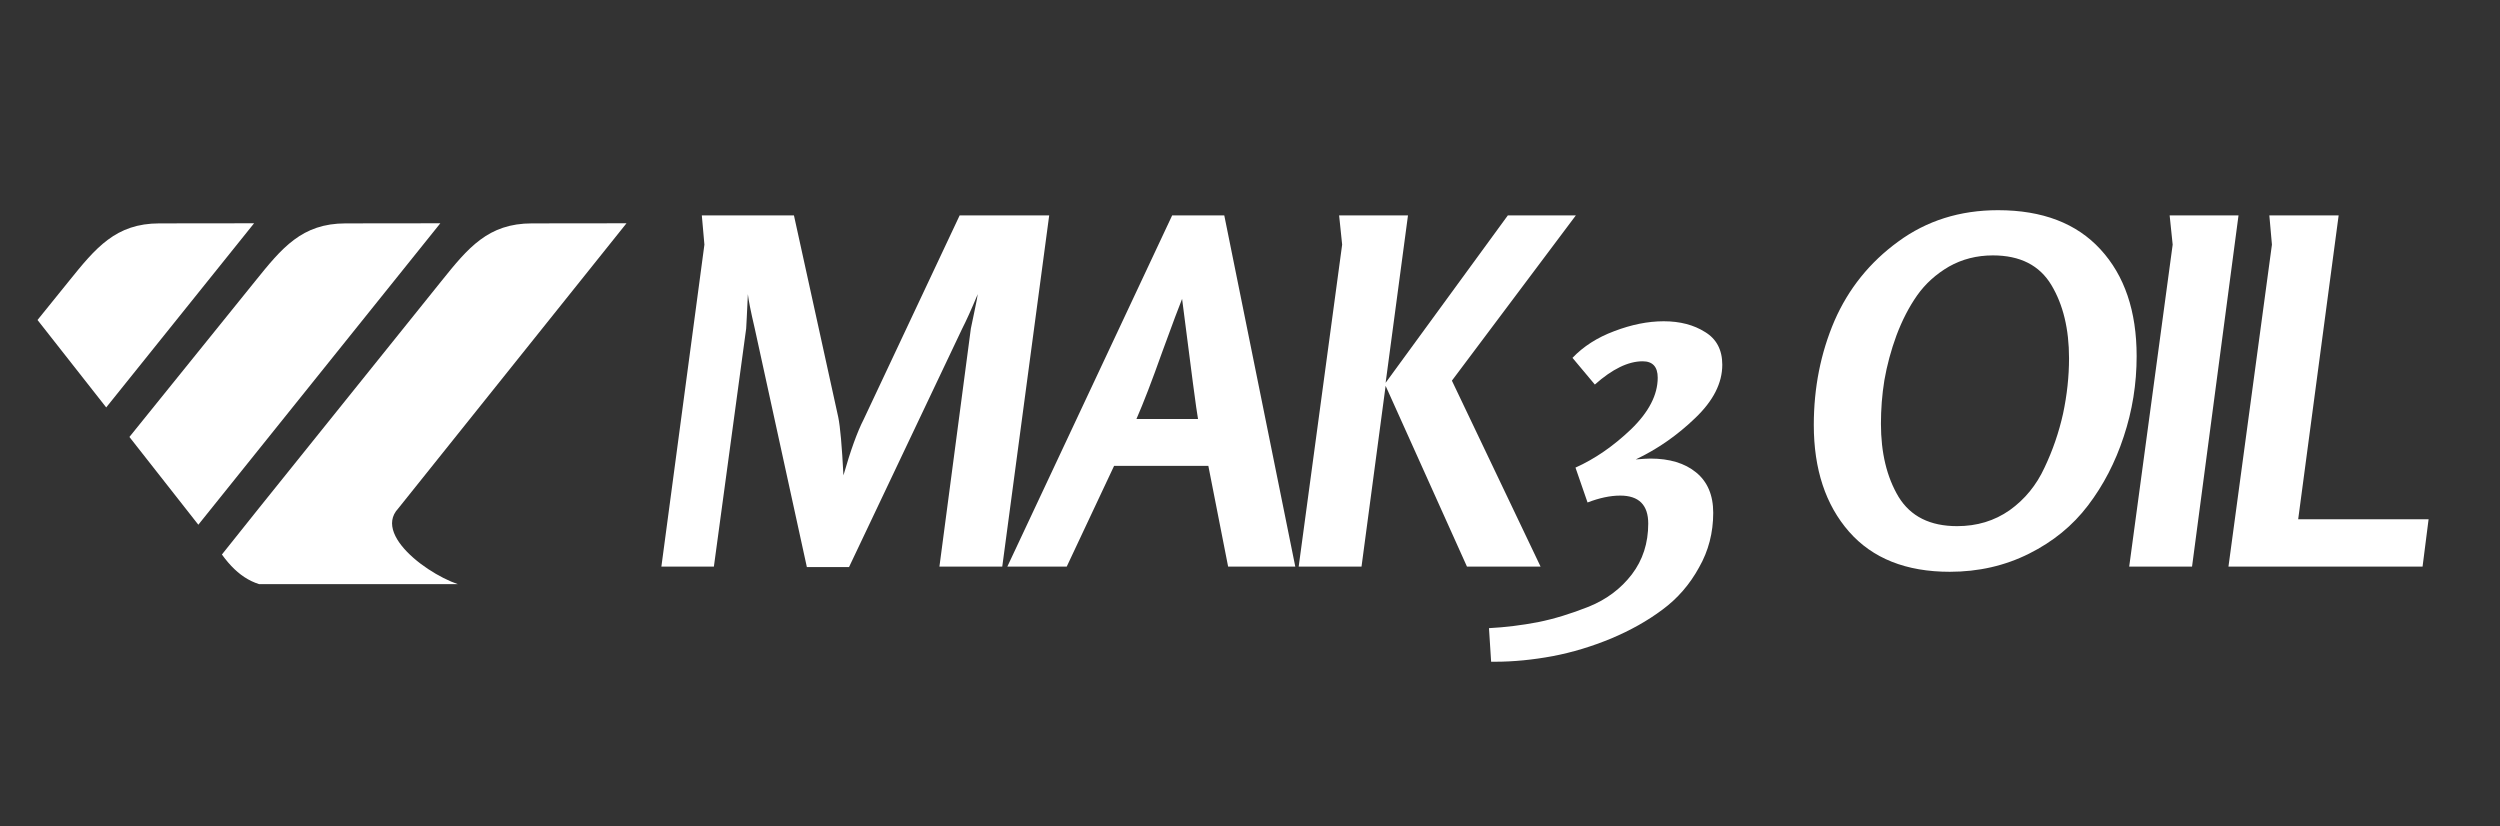
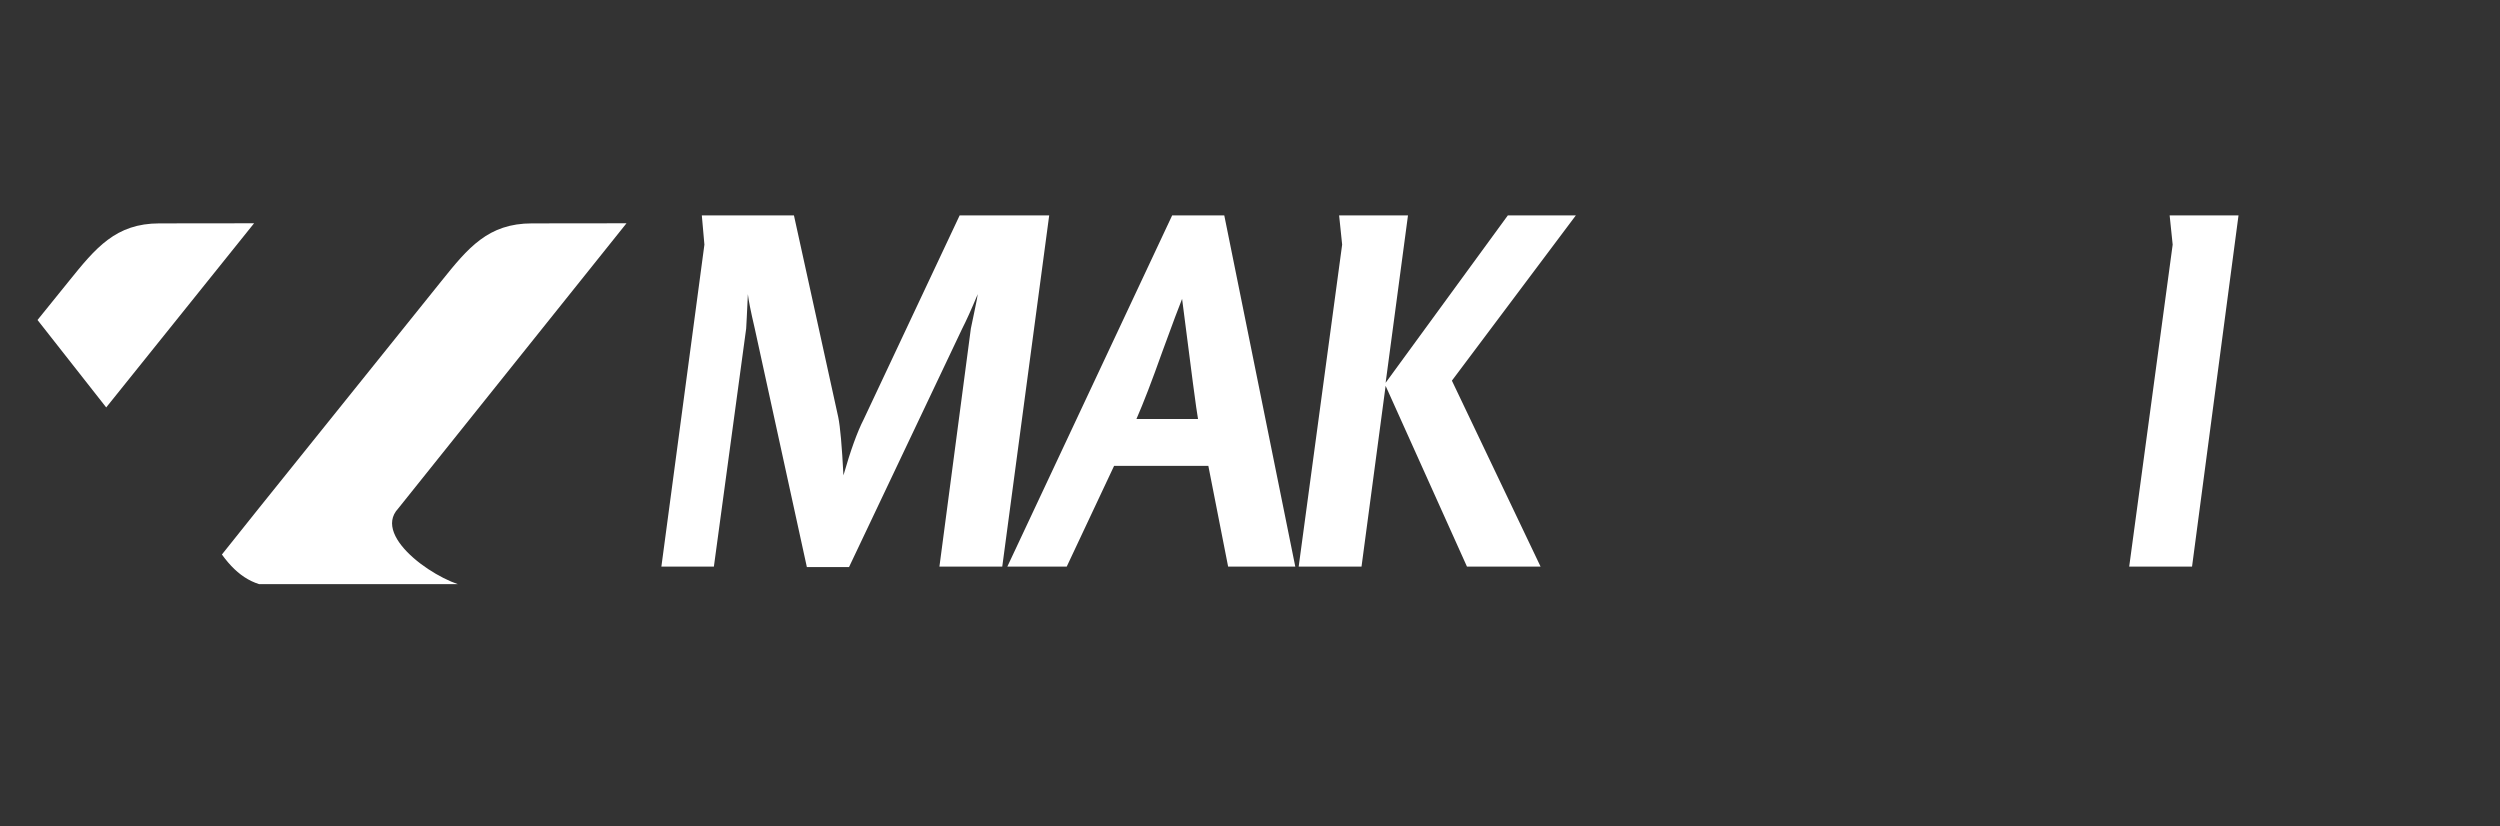
<svg xmlns="http://www.w3.org/2000/svg" width="121" zoomAndPan="magnify" viewBox="0 0 90.75 30" height="40" preserveAspectRatio="xMidYMid meet" version="1.0">
  <rect x="0" y="0" width="90.75" height="30" fill="#333333" stroke="none" />
  <defs>
    <g />
    <clipPath id="6635f3c554">
      <path d="M 8 8.105 L 23 8.105 L 23 21.203 L 8 21.203 Z M 8 8.105 " clip-rule="nonzero" />
    </clipPath>
    <clipPath id="3dbcb5b0df">
-       <path d="M 4 8.105 L 16 8.105 L 16 20 L 4 20 Z M 4 8.105 " clip-rule="nonzero" />
-     </clipPath>
+       </clipPath>
    <clipPath id="c9b60e9a09">
      <path d="M 1.344 8.105 L 10 8.105 L 10 15 L 1.344 15 Z M 1.344 8.105 " clip-rule="nonzero" />
    </clipPath>
  </defs>
  <g clip-path="url(#6635f3c554)">
    <path fill="#ffffff" d="M 22.742 8.105 L 14.453 18.461 C 13.465 19.52 16.047 21.23 17.094 21.316 L 12.164 21.32 L 10.207 21.32 C 9.273 21.32 8.641 20.938 8.055 20.129 L 9.387 18.461 L 16.02 10.207 C 16.992 8.996 17.719 8.109 19.309 8.109 L 22.742 8.105 " fill-opacity="1" fill-rule="evenodd" />
  </g>
  <g clip-path="url(#3dbcb5b0df)">
    <path fill="#ffffff" d="M 15.984 8.105 L 7.203 19.043 L 7.199 19.047 L 4.699 15.863 L 4.703 15.855 L 9.262 10.207 C 10.234 9 10.957 8.109 12.547 8.109 L 15.984 8.105 " fill-opacity="1" fill-rule="evenodd" />
  </g>
  <g clip-path="url(#c9b60e9a09)">
    <path fill="#ffffff" d="M 9.223 8.105 L 3.859 14.785 L 3.855 14.789 L 1.363 11.617 L 1.367 11.609 L 2.5 10.207 C 3.473 9 4.199 8.109 5.785 8.109 L 9.223 8.105 " fill-opacity="1" fill-rule="evenodd" />
  </g>
  <g fill="#ffffff" fill-opacity="1">
    <g transform="translate(23.82, 20.568)">
      <g>
        <path d="M 14.266 -12.75 L 12.562 0 L 10.281 0 L 11.422 -8.641 C 11.453 -8.805 11.5 -9.031 11.562 -9.312 C 11.625 -9.602 11.66 -9.797 11.672 -9.891 C 11.441 -9.336 11.254 -8.922 11.109 -8.641 L 7 0.016 L 5.469 0.016 L 3.578 -8.641 C 3.43 -9.273 3.348 -9.691 3.328 -9.891 C 3.297 -9.18 3.273 -8.766 3.266 -8.641 L 2.094 0 L 0.188 0 L 1.75 -11.688 L 1.656 -12.75 L 5 -12.75 L 6.609 -5.422 C 6.68 -5.078 6.742 -4.375 6.797 -3.312 C 7.055 -4.219 7.301 -4.895 7.531 -5.344 L 11.016 -12.75 Z M 14.266 -12.75 " />
      </g>
    </g>
  </g>
  <g fill="#ffffff" fill-opacity="1">
    <g transform="translate(37.519, 20.568)">
      <g>
        <path d="M 9.5 0 L 7.062 0 L 6.344 -3.656 L 2.922 -3.656 L 1.203 0 L -0.953 0 L 5.031 -12.75 L 6.922 -12.75 Z M 5.969 -5.359 C 5.914 -5.648 5.723 -7.102 5.391 -9.719 C 5.297 -9.488 5.055 -8.848 4.672 -7.797 C 4.297 -6.742 3.984 -5.93 3.734 -5.359 Z M 5.969 -5.359 " />
      </g>
    </g>
  </g>
  <g fill="#ffffff" fill-opacity="1">
    <g transform="translate(46.954, 20.568)">
      <g>
        <path d="M 10.25 -12.75 L 5.75 -6.75 L 8.969 0 L 6.297 0 L 3.344 -6.562 L 2.469 0 L 0.188 0 L 1.766 -11.688 L 1.656 -12.75 L 4.156 -12.75 L 3.344 -6.672 L 7.781 -12.75 Z M 10.25 -12.75 " />
      </g>
    </g>
  </g>
  <g fill="#ffffff" fill-opacity="1">
    <g transform="translate(55.831, 20.568)">
      <g>
-         <path d="M 6.359 -1.953 C 6.359 -1.234 6.188 -0.57 5.844 0.031 C 5.508 0.645 5.066 1.156 4.516 1.562 C 3.973 1.969 3.352 2.316 2.656 2.609 C 1.957 2.898 1.25 3.113 0.531 3.25 C -0.188 3.383 -0.883 3.453 -1.562 3.453 L -1.703 3.453 L -1.781 2.234 C -1.188 2.203 -0.594 2.129 0 2.016 C 0.582 1.898 1.195 1.711 1.844 1.453 C 2.488 1.191 3.008 0.801 3.406 0.281 C 3.801 -0.238 4 -0.852 4 -1.562 C 4 -2.238 3.66 -2.578 2.984 -2.578 C 2.617 -2.578 2.223 -2.492 1.797 -2.328 L 1.359 -3.594 C 2.055 -3.906 2.727 -4.367 3.375 -4.984 C 4.02 -5.609 4.344 -6.234 4.344 -6.859 C 4.344 -7.254 4.16 -7.453 3.797 -7.453 C 3.273 -7.453 2.695 -7.172 2.062 -6.609 L 1.25 -7.578 C 1.645 -7.992 2.148 -8.316 2.766 -8.547 C 3.391 -8.785 3.988 -8.906 4.562 -8.906 C 5.156 -8.906 5.656 -8.773 6.062 -8.516 C 6.477 -8.266 6.688 -7.867 6.688 -7.328 C 6.688 -6.66 6.359 -6.016 5.703 -5.391 C 5.055 -4.766 4.336 -4.266 3.547 -3.891 C 3.785 -3.91 3.961 -3.922 4.078 -3.922 C 4.773 -3.922 5.328 -3.754 5.734 -3.422 C 6.148 -3.086 6.359 -2.598 6.359 -1.953 Z M 6.359 -1.953 " />
-       </g>
+         </g>
    </g>
  </g>
  <g fill="#ffffff" fill-opacity="1">
    <g transform="translate(62.219, 20.568)">
      <g />
    </g>
  </g>
  <g fill="#ffffff" fill-opacity="1">
    <g transform="translate(65.544, 20.568)">
      <g>
-         <path d="M 12.016 -7.641 C 12.016 -6.629 11.859 -5.656 11.547 -4.719 C 11.242 -3.789 10.812 -2.957 10.25 -2.219 C 9.695 -1.488 8.984 -0.906 8.109 -0.469 C 7.234 -0.031 6.273 0.188 5.234 0.188 C 3.648 0.188 2.43 -0.297 1.578 -1.266 C 0.723 -2.242 0.297 -3.535 0.297 -5.141 C 0.297 -6.492 0.547 -7.754 1.047 -8.922 C 1.555 -10.086 2.328 -11.047 3.359 -11.797 C 4.391 -12.555 5.598 -12.938 6.984 -12.938 C 8.598 -12.938 9.836 -12.461 10.703 -11.516 C 11.578 -10.566 12.016 -9.273 12.016 -7.641 Z M 9.562 -7.562 C 9.562 -8.625 9.348 -9.508 8.922 -10.219 C 8.492 -10.938 7.785 -11.297 6.797 -11.297 C 6.211 -11.297 5.68 -11.16 5.203 -10.891 C 4.734 -10.617 4.348 -10.27 4.047 -9.844 C 3.754 -9.426 3.504 -8.941 3.297 -8.391 C 3.098 -7.848 2.953 -7.305 2.859 -6.766 C 2.773 -6.234 2.734 -5.707 2.734 -5.188 C 2.734 -4.133 2.945 -3.25 3.375 -2.531 C 3.812 -1.82 4.52 -1.469 5.5 -1.469 C 6.219 -1.469 6.852 -1.66 7.406 -2.047 C 7.957 -2.441 8.379 -2.957 8.672 -3.594 C 8.973 -4.227 9.195 -4.879 9.344 -5.547 C 9.488 -6.223 9.562 -6.895 9.562 -7.562 Z M 9.562 -7.562 " />
-       </g>
+         </g>
    </g>
  </g>
  <g fill="#ffffff" fill-opacity="1">
    <g transform="translate(77.102, 20.568)">
      <g>
        <path d="M 4.156 -12.75 L 2.469 0 L 0.188 0 L 1.766 -11.688 L 1.656 -12.75 Z M 4.156 -12.75 " />
      </g>
    </g>
  </g>
  <g fill="#ffffff" fill-opacity="1">
    <g transform="translate(80.705, 20.568)">
      <g>
-         <path d="M 7.453 -1.719 L 7.234 0 L 0.188 0 L 1.766 -11.688 L 1.672 -12.75 L 4.188 -12.75 L 2.719 -1.719 Z M 7.453 -1.719 " />
-       </g>
+         </g>
    </g>
  </g>
</svg>